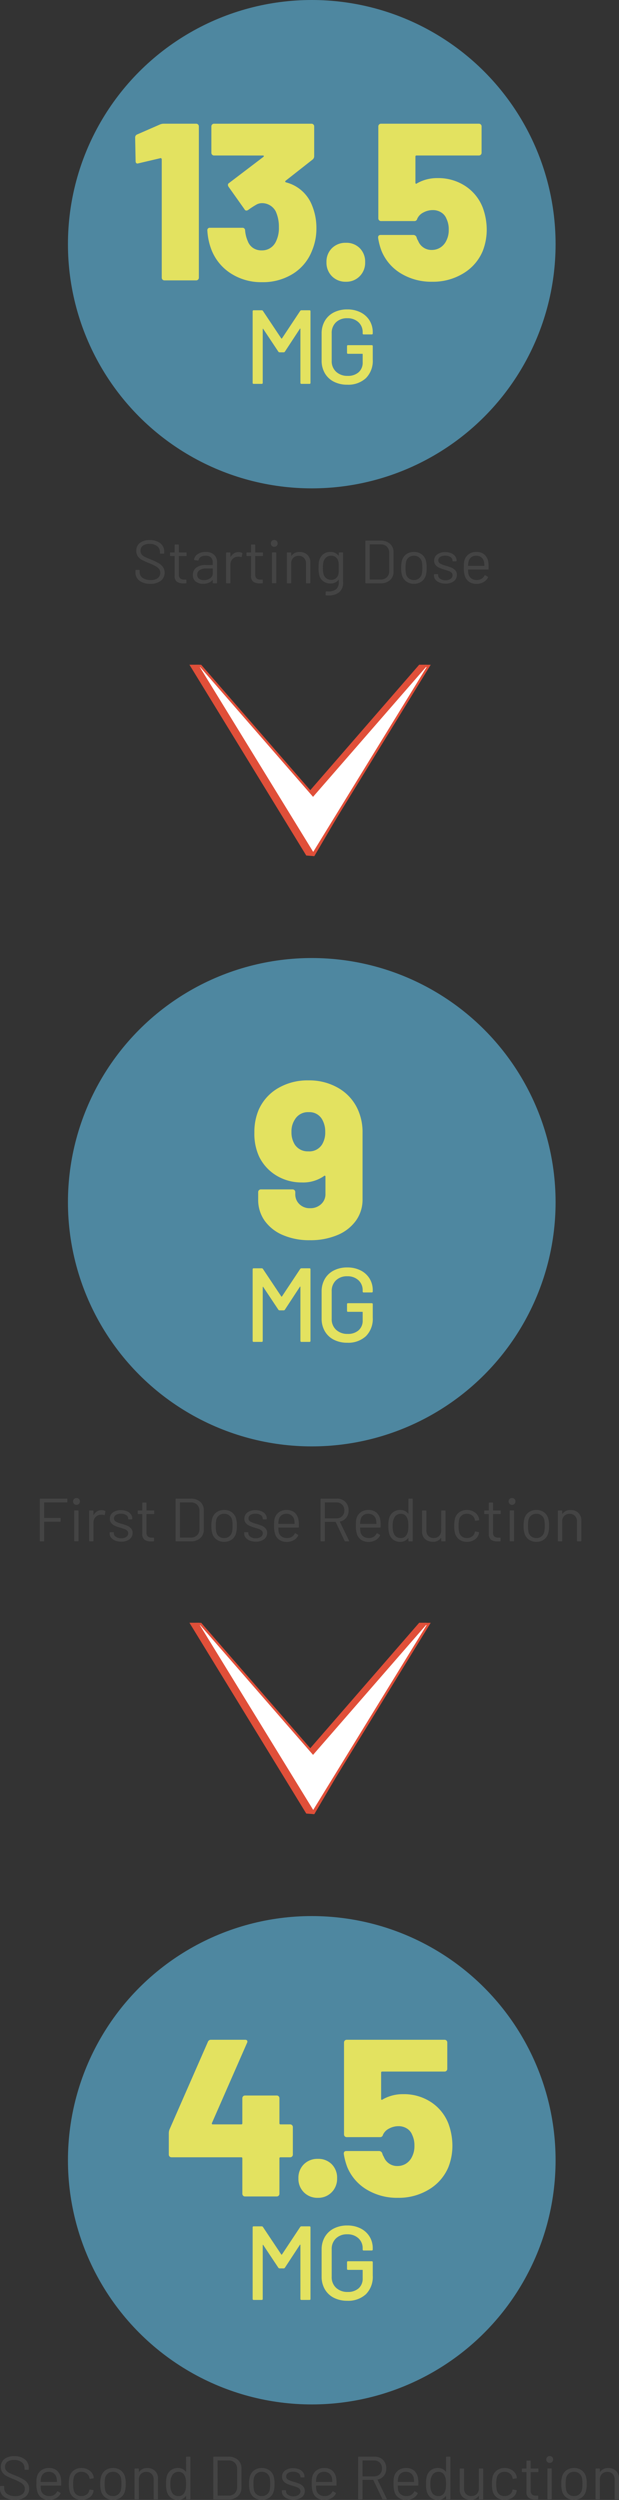
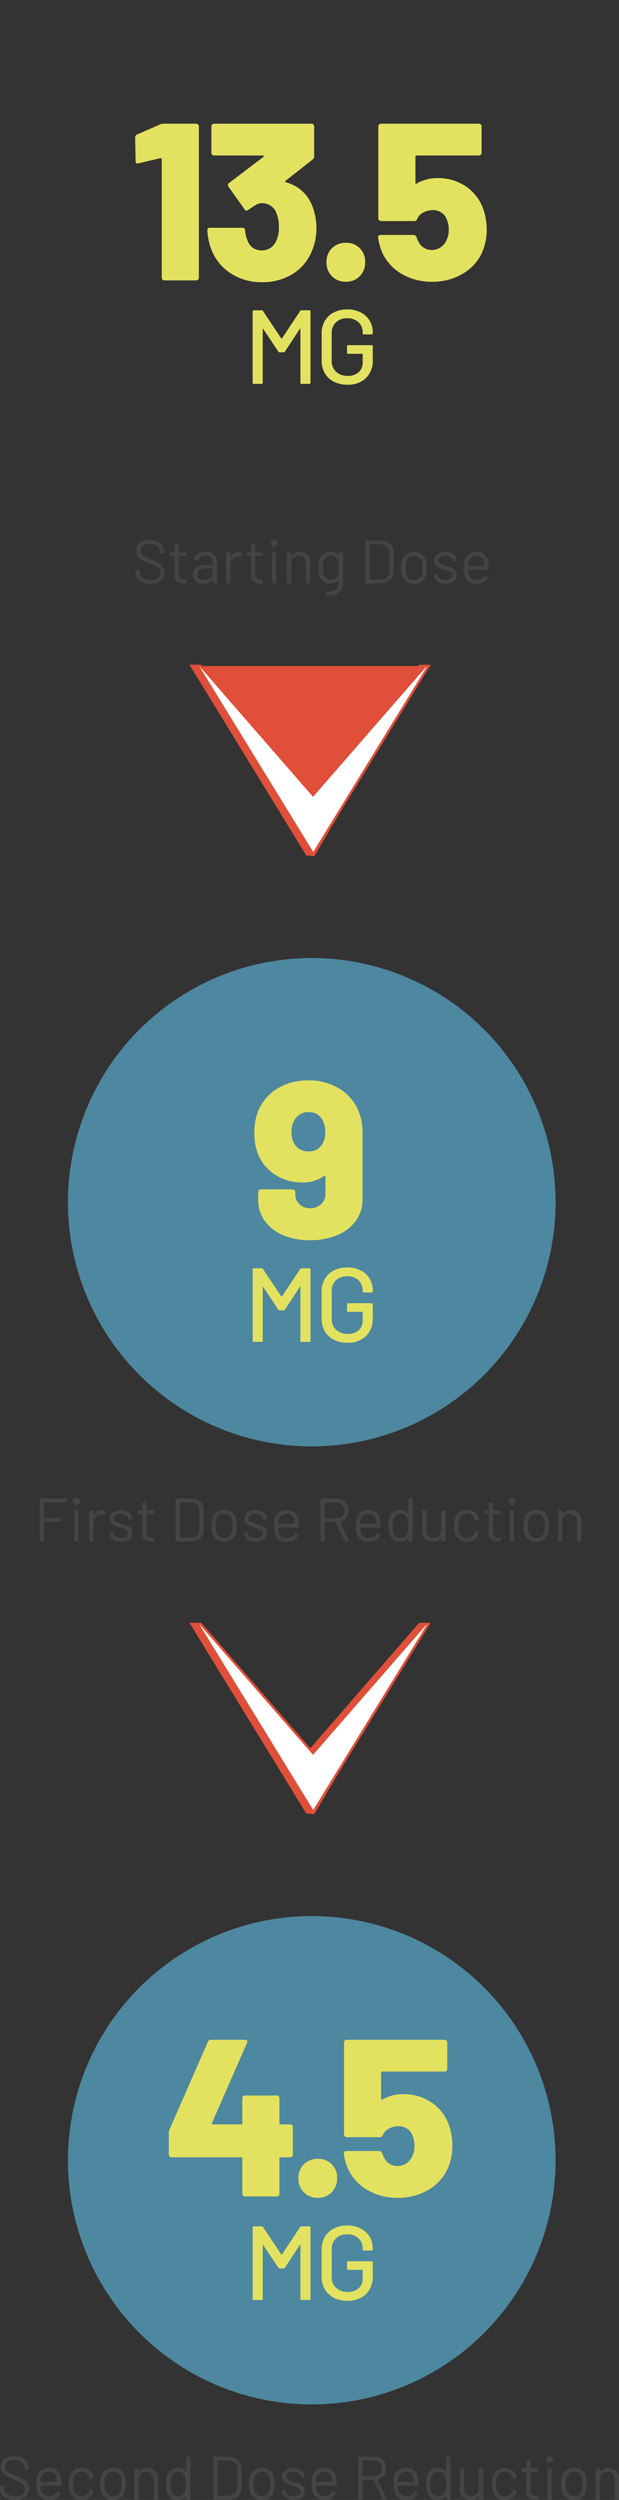
<svg xmlns="http://www.w3.org/2000/svg" width="182.79" height="737.139" viewBox="0 0 182.79 737.139">
  <rect x="0" y="0" width="182.79" height="737.139" fill="#333333" stroke="none" />
  <g transform="translate(127.19 196) rotate(90)">
    <g transform="translate(0.375 1.869)">
-       <path d="M0,.666l38.137,33.2L0,66.282v1.9l55.534-34.1.144-1.87L0-.53Z" transform="translate(0 0.53)" fill="#e04f39" />
+       <path d="M0,.666L0,66.282v1.9l55.534-34.1.144-1.87L0-.53Z" transform="translate(0 0.53)" fill="#e04f39" />
    </g>
    <g transform="translate(0 1.217)">
      <path d="M0,.873v.613l.312.27L37.791,34.34.321,66.151,0,66.423v2.912L1.358,68.5,28.614,51.788,55.869,35.077l.392-.24.035-.465.106-1.348.044-.571-.49-.285L1.345.089,0-.7ZM.895,66.847l38.281-32.5L.895,1.066V.873L55.51,32.953l-.1,1.346L28.151,51.013.895,67.724Z" transform="translate(0 0.7)" fill="#e04f39" />
    </g>
    <g transform="translate(0.297 0.5)">
      <path d="M0,.535,38.206,33.823,0,67.111v.86l55.647-34.2L0-.425Z" transform="translate(0 0.425)" fill="#fff" />
    </g>
    <g transform="translate(0.015)">
      <path d="M0,0V1.718l.233.2L37.918,34.749.233,67.574l-.233.2V69.4l1.019-.626L28.272,52.027,55.525,35.284l.948-.585-.948-.583L28.272,17.371,1.019.626ZM.671,68.092,38.948,34.749.671,1.4v-.2L27.924,17.954,55.178,34.7,27.924,51.444.671,68.189Z" fill="#e04f39" />
    </g>
  </g>
  <g transform="translate(-92.936 -2887.809)">
    <ellipse cx="72" cy="72" rx="72" ry="72" transform="translate(113 3170.297)" fill="#4e87a0" />
    <g transform="translate(0.941 -5)">
      <g transform="translate(166.057 3191.973)">
        <path d="M31.746-37.686A16.152,16.152,0,0,1,33-31.218V-11.55a10.6,10.6,0,0,1-1.947,6.3A12.656,12.656,0,0,1,25.575-.99,20.484,20.484,0,0,1,17.424.528,19.65,19.65,0,0,1,9.471-.99,12.581,12.581,0,0,1,4.092-5.214a10.582,10.582,0,0,1-1.914-6.27v-2.178a.764.764,0,0,1,.231-.561.764.764,0,0,1,.561-.231h9.372a.764.764,0,0,1,.561.231.764.764,0,0,1,.231.561v.594a3.973,3.973,0,0,0,1.221,2.97A4.308,4.308,0,0,0,17.49-8.91,4.629,4.629,0,0,0,20.757-10.1a3.948,3.948,0,0,0,1.287-3.036v-5.082a.266.266,0,0,0-.132-.264.216.216,0,0,0-.264.066,10.769,10.769,0,0,1-6.6,1.914,14.314,14.314,0,0,1-7.392-1.98,13.316,13.316,0,0,1-5.214-5.676,16.031,16.031,0,0,1-1.386-7.062A16.679,16.679,0,0,1,2.31-37.884a13.882,13.882,0,0,1,5.643-6.369A17.151,17.151,0,0,1,17.028-46.6,17.011,17.011,0,0,1,26.07-44.22,13.9,13.9,0,0,1,31.746-37.686ZM21.054-27.72a6.771,6.771,0,0,0,.924-3.7,7.123,7.123,0,0,0-.858-3.564,4.271,4.271,0,0,0-4.026-2.244A4.448,4.448,0,0,0,13-35.046a6.3,6.3,0,0,0-.99,3.63A6.746,6.746,0,0,0,13-27.654a4.543,4.543,0,0,0,3.96,1.98A4.429,4.429,0,0,0,21.054-27.72Z" transform="translate(0 66)" fill="#e3e260" />
      </g>
      <path d="M16.585-21.514a.469.469,0,0,1,.372-.186h2.356a.274.274,0,0,1,.31.31V-.31a.274.274,0,0,1-.31.31H16.957a.274.274,0,0,1-.31-.31V-16.182a.125.125,0,0,0-.062-.124q-.062-.031-.093.062L12.059-9.486a.417.417,0,0,1-.372.186H10.509a.469.469,0,0,1-.372-.186l-4.464-6.7q-.031-.093-.093-.062a.125.125,0,0,0-.062.124V-.31a.274.274,0,0,1-.31.31H2.852a.274.274,0,0,1-.31-.31V-21.39a.274.274,0,0,1,.31-.31H5.208a.417.417,0,0,1,.372.186l5.425,8.122a.126.126,0,0,0,.093.031.126.126,0,0,0,.093-.031ZM30.473.248a8.532,8.532,0,0,1-3.952-.884,6.384,6.384,0,0,1-2.666-2.511,7.3,7.3,0,0,1-.945-3.736v-7.936a7.277,7.277,0,0,1,.945-3.751,6.414,6.414,0,0,1,2.666-2.5,8.532,8.532,0,0,1,3.952-.883,8.562,8.562,0,0,1,3.937.868,6.5,6.5,0,0,1,2.651,2.4,6.456,6.456,0,0,1,.945,3.456v.341a.274.274,0,0,1-.31.31H35.34a.274.274,0,0,1-.31-.31v-.279a3.929,3.929,0,0,0-1.256-3.023,4.666,4.666,0,0,0-3.3-1.162,4.6,4.6,0,0,0-3.333,1.209,4.269,4.269,0,0,0-1.255,3.224v8.122a4.189,4.189,0,0,0,1.3,3.224A4.811,4.811,0,0,0,30.6-2.356a4.676,4.676,0,0,0,3.24-1.069,3.734,3.734,0,0,0,1.193-2.93V-8.742a.11.11,0,0,0-.124-.124H30.721a.274.274,0,0,1-.31-.31V-11.1a.274.274,0,0,1,.31-.31H37.7a.274.274,0,0,1,.31.31v3.937a7.194,7.194,0,0,1-2.03,5.487A7.677,7.677,0,0,1,30.473.248Z" transform="translate(164.059 3288.484)" fill="#e3e260" />
    </g>
  </g>
  <path d="M5.328.144A5.1,5.1,0,0,1,2.115-.774,2.946,2.946,0,0,1,.936-3.222V-3.78a.159.159,0,0,1,.18-.18H2a.159.159,0,0,1,.18.18v.486a2,2,0,0,0,.864,1.683,3.954,3.954,0,0,0,2.394.639,3.275,3.275,0,0,0,2.106-.585,1.9,1.9,0,0,0,.72-1.557,1.765,1.765,0,0,0-.333-1.08A3.274,3.274,0,0,0,6.9-5.04,18.011,18.011,0,0,0,4.95-5.958a20.867,20.867,0,0,1-2.1-.945A3.526,3.526,0,0,1,1.647-7.947a2.692,2.692,0,0,1-.459-1.611,2.83,2.83,0,0,1,1.053-2.349,4.523,4.523,0,0,1,2.889-.837,4.855,4.855,0,0,1,3.15.936A3.04,3.04,0,0,1,9.432-9.324v.4a.159.159,0,0,1-.18.18h-.9a.159.159,0,0,1-.18-.18v-.324a2.106,2.106,0,0,0-.819-1.71,3.514,3.514,0,0,0-2.277-.666,3.183,3.183,0,0,0-1.962.522A1.786,1.786,0,0,0,2.43-9.594a1.679,1.679,0,0,0,.333,1.071,2.8,2.8,0,0,0,.954.738q.621.315,1.917.819A17.451,17.451,0,0,1,7.749-5.958a4.216,4.216,0,0,1,1.3,1.143,2.709,2.709,0,0,1,.5,1.647A2.939,2.939,0,0,1,8.424-.756,4.8,4.8,0,0,1,5.328.144Zm10.71-8.37a.159.159,0,0,1-.18.18H13.824a.064.064,0,0,0-.072.072v5.31a1.586,1.586,0,0,0,.387,1.215,1.77,1.77,0,0,0,1.215.351h.45a.159.159,0,0,1,.18.18V-.18A.159.159,0,0,1,15.8,0q-.216.018-.666.018a3.309,3.309,0,0,1-1.962-.486,2.1,2.1,0,0,1-.666-1.8V-7.974a.064.064,0,0,0-.072-.072h-1.1a.159.159,0,0,1-.18-.18v-.7a.159.159,0,0,1,.18-.18h1.1a.064.064,0,0,0,.072-.072v-2.088a.159.159,0,0,1,.18-.18h.882a.159.159,0,0,1,.18.18V-9.18a.064.064,0,0,0,.072.072h2.034a.159.159,0,0,1,.18.18Zm5.616-1.026a3.517,3.517,0,0,1,2.5.828,2.87,2.87,0,0,1,.882,2.2V-.18a.159.159,0,0,1-.18.18H23.94a.159.159,0,0,1-.18-.18V-.918a.061.061,0,0,0-.027-.054q-.027-.018-.063.018a2.811,2.811,0,0,1-1.17.819,4.4,4.4,0,0,1-1.6.279A3.469,3.469,0,0,1,18.756-.5a2.315,2.315,0,0,1-.864-1.98,2.583,2.583,0,0,1,.981-2.133A4.264,4.264,0,0,1,21.6-5.4h2.088a.064.064,0,0,0,.072-.072v-.684a2,2,0,0,0-.513-1.449,2.126,2.126,0,0,0-1.593-.531,2.643,2.643,0,0,0-1.4.333,1.394,1.394,0,0,0-.666.927.191.191,0,0,1-.216.162L18.4-6.84q-.2-.036-.162-.144a2.321,2.321,0,0,1,1.08-1.638A4.1,4.1,0,0,1,21.654-9.252Zm-.5,8.3a3.165,3.165,0,0,0,1.836-.531,1.652,1.652,0,0,0,.774-1.431v-1.4a.064.064,0,0,0-.072-.072H21.8a3.356,3.356,0,0,0-1.908.486,1.541,1.541,0,0,0-.72,1.35,1.393,1.393,0,0,0,.549,1.2A2.351,2.351,0,0,0,21.15-.954ZM31.374-9.2a2.124,2.124,0,0,1,1.026.234.19.19,0,0,1,.108.234l-.2.882a.153.153,0,0,1-.234.108,1.831,1.831,0,0,0-.7-.126l-.234.018a2.144,2.144,0,0,0-1.548.693A2.347,2.347,0,0,0,28.98-5.49V-.18A.159.159,0,0,1,28.8,0h-.918a.159.159,0,0,1-.18-.18V-8.928a.159.159,0,0,1,.18-.18H28.8a.159.159,0,0,1,.18.18v1.1q0,.054.027.063t.045-.027a2.866,2.866,0,0,1,.963-1.035A2.493,2.493,0,0,1,31.374-9.2Zm7.218.972a.159.159,0,0,1-.18.18H36.378a.064.064,0,0,0-.072.072v5.31a1.586,1.586,0,0,0,.387,1.215,1.77,1.77,0,0,0,1.215.351h.45a.159.159,0,0,1,.18.18V-.18a.159.159,0,0,1-.18.18q-.216.018-.666.018A3.309,3.309,0,0,1,35.73-.468a2.1,2.1,0,0,1-.666-1.8V-7.974a.064.064,0,0,0-.072-.072h-1.1a.159.159,0,0,1-.18-.18v-.7a.159.159,0,0,1,.18-.18h1.1a.064.064,0,0,0,.072-.072v-2.088a.159.159,0,0,1,.18-.18h.882a.159.159,0,0,1,.18.18V-9.18a.064.064,0,0,0,.072.072h2.034a.159.159,0,0,1,.18.18Zm3.33-2.538a.977.977,0,0,1-.72-.288.977.977,0,0,1-.288-.72A.969.969,0,0,1,41.2-12.5a.994.994,0,0,1,.72-.279.994.994,0,0,1,.72.279.969.969,0,0,1,.288.729.977.977,0,0,1-.288.72A.977.977,0,0,1,41.922-10.764Zm-.5,10.746a.159.159,0,0,1-.18-.18V-8.946a.159.159,0,0,1,.18-.18h.918a.159.159,0,0,1,.18.18V-.2a.159.159,0,0,1-.18.18Zm8.01-9.216a3.12,3.12,0,0,1,2.295.846,3.047,3.047,0,0,1,.855,2.268V-.18A.159.159,0,0,1,52.4,0H51.48a.159.159,0,0,1-.18-.18V-5.868a2.247,2.247,0,0,0-.6-1.62,2.059,2.059,0,0,0-1.557-.63,2.166,2.166,0,0,0-1.6.612,2.166,2.166,0,0,0-.612,1.6V-.18a.159.159,0,0,1-.18.18h-.918a.159.159,0,0,1-.18-.18V-8.928a.159.159,0,0,1,.18-.18h.918a.159.159,0,0,1,.18.18v.774a.061.061,0,0,0,.027.054q.027.018.045-.018A2.778,2.778,0,0,1,49.428-9.234Zm11.538.306a.159.159,0,0,1,.18-.18h.918a.159.159,0,0,1,.18.18V-.306a3.568,3.568,0,0,1-1.161,2.952,4.955,4.955,0,0,1-3.195.936q-.414,0-.63-.018a.178.178,0,0,1-.18-.2l.036-.828a.166.166,0,0,1,.054-.135.135.135,0,0,1,.126-.027l.486.018a3.666,3.666,0,0,0,2.43-.657,2.614,2.614,0,0,0,.756-2.079v-.666a.042.042,0,0,0-.027-.045q-.027-.009-.063.027A2.8,2.8,0,0,1,58.518.054a3.561,3.561,0,0,1-2.079-.63,3.033,3.033,0,0,1-1.215-1.782,8.355,8.355,0,0,1-.216-2.2q0-.792.045-1.332a4.169,4.169,0,0,1,.189-.972A3.36,3.36,0,0,1,56.412-8.6a3.217,3.217,0,0,1,2.034-.657,2.894,2.894,0,0,1,2.43,1.062q.036.036.063.018a.061.061,0,0,0,.027-.054Zm-.09,6.174a4.517,4.517,0,0,0,.072-.666q.018-.4.018-1.152,0-.918-.018-1.233a2.914,2.914,0,0,0-.09-.585,2.146,2.146,0,0,0-.711-1.251,2.1,2.1,0,0,0-1.431-.5,2.165,2.165,0,0,0-1.431.486,2.558,2.558,0,0,0-.819,1.26,6.548,6.548,0,0,0-.18,1.8,6.18,6.18,0,0,0,.18,1.818,2.253,2.253,0,0,0,.783,1.251,2.237,2.237,0,0,0,1.467.5,2.148,2.148,0,0,0,1.449-.486A2.106,2.106,0,0,0,60.876-2.754ZM69.012,0a.159.159,0,0,1-.18-.18V-12.42a.159.159,0,0,1,.18-.18H73.26a4.112,4.112,0,0,1,2.835.936,3.224,3.224,0,0,1,1.053,2.538v5.652A3.224,3.224,0,0,1,76.095-.936,4.112,4.112,0,0,1,73.26,0Zm1.1-1.188a.064.064,0,0,0,.072.072h3.132A2.536,2.536,0,0,0,75.177-1.8a2.463,2.463,0,0,0,.693-1.836v-5.31a2.505,2.505,0,0,0-.684-1.854,2.53,2.53,0,0,0-1.872-.684H70.182a.064.064,0,0,0-.072.072ZM83.178.144a3.749,3.749,0,0,1-2.232-.666,3.412,3.412,0,0,1-1.3-1.836A7.849,7.849,0,0,1,79.4-4.572a7.654,7.654,0,0,1,.252-2.2,3.321,3.321,0,0,1,1.278-1.818A3.81,3.81,0,0,1,83.2-9.252a3.679,3.679,0,0,1,2.205.666,3.336,3.336,0,0,1,1.269,1.8,7.511,7.511,0,0,1,.252,2.214,7.4,7.4,0,0,1-.252,2.214A3.339,3.339,0,0,1,85.4-.522,3.708,3.708,0,0,1,83.178.144Zm0-1.116a2.329,2.329,0,0,0,1.476-.477,2.345,2.345,0,0,0,.828-1.287,7.894,7.894,0,0,0,.162-1.818A8.69,8.69,0,0,0,85.5-6.372a2.326,2.326,0,0,0-.837-1.287,2.394,2.394,0,0,0-1.5-.477,2.356,2.356,0,0,0-1.494.477,2.345,2.345,0,0,0-.828,1.287,8.69,8.69,0,0,0-.144,1.818,8.69,8.69,0,0,0,.144,1.818,2.239,2.239,0,0,0,.819,1.287A2.423,2.423,0,0,0,83.178-.972ZM92.5.09a4.651,4.651,0,0,1-1.791-.324A2.9,2.9,0,0,1,89.5-1.1,1.907,1.907,0,0,1,89.082-2.3V-2.52a.159.159,0,0,1,.18-.18h.864a.159.159,0,0,1,.18.18v.144a1.262,1.262,0,0,0,.621,1.035A2.623,2.623,0,0,0,92.484-.9,2.494,2.494,0,0,0,94-1.323a1.28,1.28,0,0,0,.576-1.071.983.983,0,0,0-.3-.738,2.135,2.135,0,0,0-.7-.45q-.4-.162-1.251-.414a12.889,12.889,0,0,1-1.656-.576,3.044,3.044,0,0,1-1.089-.8,1.931,1.931,0,0,1-.441-1.305,2.188,2.188,0,0,1,.9-1.836A3.826,3.826,0,0,1,92.412-9.2a4.466,4.466,0,0,1,1.755.324,2.738,2.738,0,0,1,1.179.891,2.1,2.1,0,0,1,.414,1.269v.054a.159.159,0,0,1-.18.18h-.846a.159.159,0,0,1-.18-.18v-.054a1.224,1.224,0,0,0-.585-1.026,2.678,2.678,0,0,0-1.575-.414,2.637,2.637,0,0,0-1.476.369,1.157,1.157,0,0,0-.558,1.017,1.031,1.031,0,0,0,.54.936,7.362,7.362,0,0,0,1.674.648,16.889,16.889,0,0,1,1.692.576,3.112,3.112,0,0,1,1.116.783,1.912,1.912,0,0,1,.468,1.341,2.238,2.238,0,0,1-.918,1.872A3.9,3.9,0,0,1,92.5.09Zm12.654-6.174a9.155,9.155,0,0,1,.072,1.26v.576a.159.159,0,0,1-.18.18H99.234A.064.064,0,0,0,99.162-4a8.035,8.035,0,0,0,.108,1.278,2.153,2.153,0,0,0,.846,1.278,2.759,2.759,0,0,0,1.656.468,2.559,2.559,0,0,0,1.332-.342,2.353,2.353,0,0,0,.9-.972q.108-.162.252-.072l.7.414a.179.179,0,0,1,.072.252,3.239,3.239,0,0,1-1.35,1.359,4.225,4.225,0,0,1-2.07.5A3.79,3.79,0,0,1,99.468-.45a3.282,3.282,0,0,1-1.242-1.656A7.392,7.392,0,0,1,97.9-4.59q0-.756.027-1.233a3.927,3.927,0,0,1,.135-.855A3.334,3.334,0,0,1,99.3-8.55a3.6,3.6,0,0,1,2.241-.7,3.544,3.544,0,0,1,2.52.828A3.836,3.836,0,0,1,105.156-6.084Zm-3.618-2.052a2.3,2.3,0,0,0-1.467.459,2.126,2.126,0,0,0-.765,1.233,5.829,5.829,0,0,0-.144,1.224.064.064,0,0,0,.072.072H103.9a.064.064,0,0,0,.072-.072,8.092,8.092,0,0,0-.108-1.152,2.274,2.274,0,0,0-.8-1.287A2.376,2.376,0,0,0,101.538-8.136Z" transform="translate(39.064 172)" fill="#444" />
  <path d="M9.828-11.664a.159.159,0,0,1-.18.18H3.042a.064.064,0,0,0-.072.072v4.446a.064.064,0,0,0,.072.072H7.668a.159.159,0,0,1,.18.18v.756a.159.159,0,0,1-.18.18H3.042a.064.064,0,0,0-.072.072V-.18A.159.159,0,0,1,2.79,0H1.872a.159.159,0,0,1-.18-.18V-12.42a.159.159,0,0,1,.18-.18H9.648a.159.159,0,0,1,.18.18Zm2.7.9a.977.977,0,0,1-.72-.288.977.977,0,0,1-.288-.72.969.969,0,0,1,.288-.729.994.994,0,0,1,.72-.279.994.994,0,0,1,.72.279.969.969,0,0,1,.288.729.977.977,0,0,1-.288.72A.977.977,0,0,1,12.528-10.764Zm-.5,10.746a.159.159,0,0,1-.18-.18V-8.946a.159.159,0,0,1,.18-.18h.918a.159.159,0,0,1,.18.18V-.2a.159.159,0,0,1-.18.18Zm7.9-9.18a2.124,2.124,0,0,1,1.026.234.19.19,0,0,1,.108.234l-.2.882a.153.153,0,0,1-.234.108,1.831,1.831,0,0,0-.7-.126l-.234.018a2.144,2.144,0,0,0-1.548.693,2.347,2.347,0,0,0-.612,1.665V-.18a.159.159,0,0,1-.18.18h-.918a.159.159,0,0,1-.18-.18V-8.928a.159.159,0,0,1,.18-.18h.918a.159.159,0,0,1,.18.18v1.1q0,.054.027.063t.045-.027a2.866,2.866,0,0,1,.963-1.035A2.493,2.493,0,0,1,19.926-9.2ZM25.74.09a4.651,4.651,0,0,1-1.791-.324A2.9,2.9,0,0,1,22.743-1.1,1.907,1.907,0,0,1,22.32-2.3V-2.52a.159.159,0,0,1,.18-.18h.864a.159.159,0,0,1,.18.18v.144a1.262,1.262,0,0,0,.621,1.035A2.623,2.623,0,0,0,25.722-.9a2.494,2.494,0,0,0,1.512-.423,1.28,1.28,0,0,0,.576-1.071.983.983,0,0,0-.3-.738,2.135,2.135,0,0,0-.7-.45Q26.406-3.744,25.56-4A12.889,12.889,0,0,1,23.9-4.572a3.044,3.044,0,0,1-1.089-.8,1.931,1.931,0,0,1-.441-1.305,2.188,2.188,0,0,1,.9-1.836A3.826,3.826,0,0,1,25.65-9.2a4.466,4.466,0,0,1,1.755.324,2.738,2.738,0,0,1,1.179.891A2.1,2.1,0,0,1,29-6.714v.054a.159.159,0,0,1-.18.18h-.846a.159.159,0,0,1-.18-.18v-.054a1.224,1.224,0,0,0-.585-1.026,2.678,2.678,0,0,0-1.575-.414,2.637,2.637,0,0,0-1.476.369A1.157,1.157,0,0,0,23.6-6.768a1.031,1.031,0,0,0,.54.936,7.363,7.363,0,0,0,1.674.648,16.889,16.889,0,0,1,1.692.576,3.112,3.112,0,0,1,1.116.783,1.912,1.912,0,0,1,.468,1.341A2.238,2.238,0,0,1,28.17-.612,3.9,3.9,0,0,1,25.74.09Zm9.738-8.316a.159.159,0,0,1-.18.18H33.264a.064.064,0,0,0-.072.072v5.31a1.586,1.586,0,0,0,.387,1.215,1.77,1.77,0,0,0,1.215.351h.45a.159.159,0,0,1,.18.18V-.18a.159.159,0,0,1-.18.18q-.216.018-.666.018a3.309,3.309,0,0,1-1.962-.486,2.1,2.1,0,0,1-.666-1.8V-7.974a.064.064,0,0,0-.072-.072h-1.1a.159.159,0,0,1-.18-.18v-.7a.159.159,0,0,1,.18-.18h1.1a.064.064,0,0,0,.072-.072v-2.088a.159.159,0,0,1,.18-.18h.882a.159.159,0,0,1,.18.18V-9.18a.064.064,0,0,0,.072.072H35.3a.159.159,0,0,1,.18.18ZM41.976,0a.159.159,0,0,1-.18-.18V-12.42a.159.159,0,0,1,.18-.18h4.248a4.112,4.112,0,0,1,2.835.936,3.224,3.224,0,0,1,1.053,2.538v5.652A3.224,3.224,0,0,1,49.059-.936,4.112,4.112,0,0,1,46.224,0Zm1.1-1.188a.064.064,0,0,0,.072.072h3.132A2.536,2.536,0,0,0,48.141-1.8a2.463,2.463,0,0,0,.693-1.836v-5.31A2.505,2.505,0,0,0,48.15-10.8a2.53,2.53,0,0,0-1.872-.684H43.146a.064.064,0,0,0-.072.072ZM56.142.144A3.749,3.749,0,0,1,53.91-.522a3.412,3.412,0,0,1-1.3-1.836,7.849,7.849,0,0,1-.252-2.214,7.654,7.654,0,0,1,.252-2.2,3.321,3.321,0,0,1,1.278-1.818,3.81,3.81,0,0,1,2.268-.666,3.679,3.679,0,0,1,2.205.666,3.336,3.336,0,0,1,1.269,1.8,7.511,7.511,0,0,1,.252,2.214,7.4,7.4,0,0,1-.252,2.214A3.339,3.339,0,0,1,58.365-.522,3.708,3.708,0,0,1,56.142.144Zm0-1.116a2.329,2.329,0,0,0,1.476-.477,2.345,2.345,0,0,0,.828-1.287,7.893,7.893,0,0,0,.162-1.818,8.69,8.69,0,0,0-.144-1.818,2.326,2.326,0,0,0-.837-1.287,2.394,2.394,0,0,0-1.5-.477,2.356,2.356,0,0,0-1.494.477A2.345,2.345,0,0,0,53.8-6.372a8.69,8.69,0,0,0-.144,1.818A8.69,8.69,0,0,0,53.8-2.736a2.239,2.239,0,0,0,.819,1.287A2.423,2.423,0,0,0,56.142-.972ZM65.466.09a4.651,4.651,0,0,1-1.791-.324A2.9,2.9,0,0,1,62.469-1.1,1.907,1.907,0,0,1,62.046-2.3V-2.52a.159.159,0,0,1,.18-.18h.864a.159.159,0,0,1,.18.18v.144a1.262,1.262,0,0,0,.621,1.035A2.623,2.623,0,0,0,65.448-.9a2.494,2.494,0,0,0,1.512-.423,1.28,1.28,0,0,0,.576-1.071.983.983,0,0,0-.3-.738,2.135,2.135,0,0,0-.7-.45q-.4-.162-1.251-.414a12.889,12.889,0,0,1-1.656-.576,3.044,3.044,0,0,1-1.089-.8A1.931,1.931,0,0,1,62.1-6.678,2.188,2.188,0,0,1,63-8.514,3.826,3.826,0,0,1,65.376-9.2a4.466,4.466,0,0,1,1.755.324,2.738,2.738,0,0,1,1.179.891,2.1,2.1,0,0,1,.414,1.269v.054a.159.159,0,0,1-.18.18H67.7a.159.159,0,0,1-.18-.18v-.054a1.224,1.224,0,0,0-.585-1.026,2.678,2.678,0,0,0-1.575-.414,2.637,2.637,0,0,0-1.476.369,1.157,1.157,0,0,0-.558,1.017,1.031,1.031,0,0,0,.54.936,7.362,7.362,0,0,0,1.674.648,16.889,16.889,0,0,1,1.692.576,3.112,3.112,0,0,1,1.116.783,1.912,1.912,0,0,1,.468,1.341A2.238,2.238,0,0,1,67.9-.612,3.9,3.9,0,0,1,65.466.09ZM78.12-6.084a9.155,9.155,0,0,1,.072,1.26v.576a.159.159,0,0,1-.18.18H72.2A.064.064,0,0,0,72.126-4a8.035,8.035,0,0,0,.108,1.278A2.153,2.153,0,0,0,73.08-1.44a2.759,2.759,0,0,0,1.656.468,2.559,2.559,0,0,0,1.332-.342,2.353,2.353,0,0,0,.9-.972q.108-.162.252-.072l.7.414a.179.179,0,0,1,.072.252,3.239,3.239,0,0,1-1.35,1.359,4.225,4.225,0,0,1-2.07.5A3.79,3.79,0,0,1,72.432-.45,3.282,3.282,0,0,1,71.19-2.106a7.392,7.392,0,0,1-.324-2.484q0-.756.027-1.233a3.927,3.927,0,0,1,.135-.855A3.334,3.334,0,0,1,72.261-8.55a3.6,3.6,0,0,1,2.241-.7,3.544,3.544,0,0,1,2.52.828A3.836,3.836,0,0,1,78.12-6.084ZM74.5-8.136a2.3,2.3,0,0,0-1.467.459,2.126,2.126,0,0,0-.765,1.233,5.829,5.829,0,0,0-.144,1.224.064.064,0,0,0,.072.072H76.86a.064.064,0,0,0,.072-.072,8.092,8.092,0,0,0-.108-1.152,2.274,2.274,0,0,0-.8-1.287A2.376,2.376,0,0,0,74.5-8.136ZM91.926,0a.211.211,0,0,1-.216-.126l-2.646-5.58a.071.071,0,0,0-.072-.054h-3.06a.064.064,0,0,0-.072.072V-.18a.159.159,0,0,1-.18.18h-.918a.159.159,0,0,1-.18-.18V-12.42a.159.159,0,0,1,.18-.18h4.662a3.366,3.366,0,0,1,2.5.963,3.414,3.414,0,0,1,.954,2.511A3.39,3.39,0,0,1,92.2-6.984,3.083,3.083,0,0,1,90.342-5.85q-.072.036-.036.09l2.7,5.544a.2.2,0,0,1,.018.09q0,.126-.144.126ZM85.932-11.484a.064.064,0,0,0-.072.072v4.554a.064.064,0,0,0,.072.072H89.28a2.288,2.288,0,0,0,1.692-.648,2.288,2.288,0,0,0,.648-1.692,2.319,2.319,0,0,0-.648-1.7,2.271,2.271,0,0,0-1.692-.657Zm16.344,5.4a9.155,9.155,0,0,1,.072,1.26v.576a.159.159,0,0,1-.18.18H96.354A.064.064,0,0,0,96.282-4a8.035,8.035,0,0,0,.108,1.278,2.153,2.153,0,0,0,.846,1.278,2.759,2.759,0,0,0,1.656.468,2.559,2.559,0,0,0,1.332-.342,2.353,2.353,0,0,0,.9-.972q.108-.162.252-.072l.7.414a.179.179,0,0,1,.072.252A3.239,3.239,0,0,1,100.8-.333a4.225,4.225,0,0,1-2.07.5A3.79,3.79,0,0,1,96.588-.45a3.282,3.282,0,0,1-1.242-1.656,7.392,7.392,0,0,1-.324-2.484q0-.756.027-1.233a3.927,3.927,0,0,1,.135-.855A3.334,3.334,0,0,1,96.417-8.55a3.6,3.6,0,0,1,2.241-.7,3.544,3.544,0,0,1,2.52.828A3.836,3.836,0,0,1,102.276-6.084ZM98.658-8.136a2.3,2.3,0,0,0-1.467.459,2.126,2.126,0,0,0-.765,1.233,5.829,5.829,0,0,0-.144,1.224.064.064,0,0,0,.072.072h4.662a.064.064,0,0,0,.072-.072,8.092,8.092,0,0,0-.108-1.152,2.274,2.274,0,0,0-.8-1.287A2.376,2.376,0,0,0,98.658-8.136Zm11.88-4.284a.159.159,0,0,1,.18-.18h.918a.159.159,0,0,1,.18.18V-.18a.159.159,0,0,1-.18.18h-.918a.159.159,0,0,1-.18-.18V-.936a.042.042,0,0,0-.027-.045q-.027-.009-.063.027a2.728,2.728,0,0,1-.981.81,2.914,2.914,0,0,1-1.305.288A3.4,3.4,0,0,1,106.047-.5a3.3,3.3,0,0,1-1.179-1.764,8.063,8.063,0,0,1-.252-2.286,8.541,8.541,0,0,1,.216-2.232A3.327,3.327,0,0,1,106.02-8.6a3.436,3.436,0,0,1,2.142-.657,3.01,3.01,0,0,1,1.3.279,2.626,2.626,0,0,1,.99.8q.036.036.063.027a.042.042,0,0,0,.027-.045Zm-.324,10.062a3.206,3.206,0,0,0,.234-.846,9.753,9.753,0,0,0,.072-1.35,9.96,9.96,0,0,0-.072-1.359,3.041,3.041,0,0,0-.252-.873,2.037,2.037,0,0,0-.711-.981,1.917,1.917,0,0,0-1.179-.369,2.133,2.133,0,0,0-1.242.36,2.043,2.043,0,0,0-.756.954,3.131,3.131,0,0,0-.315.891,7.408,7.408,0,0,0-.1,1.377,9.378,9.378,0,0,0,.072,1.323,3.032,3.032,0,0,0,.252.855,1.965,1.965,0,0,0,.765,1.026,2.244,2.244,0,0,0,1.305.378,1.9,1.9,0,0,0,1.206-.378A2.225,2.225,0,0,0,110.214-2.358Zm10.008-6.57a.159.159,0,0,1,.18-.18h.918a.159.159,0,0,1,.18.18V-.18a.159.159,0,0,1-.18.18H120.4a.159.159,0,0,1-.18-.18V-.954a.058.058,0,0,0-.036-.054.036.036,0,0,0-.054.018A2.685,2.685,0,0,1,117.738.126a3.624,3.624,0,0,1-1.593-.351,2.746,2.746,0,0,1-1.152-1.017,2.926,2.926,0,0,1-.423-1.6V-8.928a.159.159,0,0,1,.18-.18h.918a.159.159,0,0,1,.18.18v5.706a2.26,2.26,0,0,0,.576,1.629,2.063,2.063,0,0,0,1.566.6,2.183,2.183,0,0,0,1.629-.612,2.208,2.208,0,0,0,.6-1.62ZM127.8.144a3.674,3.674,0,0,1-2.223-.675,3.381,3.381,0,0,1-1.269-1.827,8.265,8.265,0,0,1-.234-2.232,8.852,8.852,0,0,1,.234-2.2,3.273,3.273,0,0,1,1.26-1.791,3.714,3.714,0,0,1,2.232-.675,3.9,3.9,0,0,1,2.277.666,3.023,3.023,0,0,1,1.251,1.656,3.039,3.039,0,0,1,.108.54v.036q0,.126-.162.162l-.9.126h-.036q-.126,0-.162-.162l-.054-.27a2.023,2.023,0,0,0-.792-1.161,2.461,2.461,0,0,0-1.53-.477,2.347,2.347,0,0,0-1.5.477,2.181,2.181,0,0,0-.783,1.269,8.183,8.183,0,0,0-.162,1.818,8,8,0,0,0,.162,1.836,2.189,2.189,0,0,0,.783,1.287,2.347,2.347,0,0,0,1.5.477,2.538,2.538,0,0,0,1.521-.459,1.944,1.944,0,0,0,.8-1.179v-.072l.018-.072q.018-.18.216-.144l.882.144q.18.036.162.2l-.072.36A2.851,2.851,0,0,1,130.086-.5,4.024,4.024,0,0,1,127.8.144Zm10.008-8.37a.159.159,0,0,1-.18.18h-2.034a.064.064,0,0,0-.072.072v5.31a1.586,1.586,0,0,0,.387,1.215,1.77,1.77,0,0,0,1.215.351h.45a.159.159,0,0,1,.18.18V-.18a.159.159,0,0,1-.18.18q-.216.018-.666.018a3.309,3.309,0,0,1-1.962-.486,2.1,2.1,0,0,1-.666-1.8V-7.974a.064.064,0,0,0-.072-.072h-1.1a.159.159,0,0,1-.18-.18v-.7a.159.159,0,0,1,.18-.18h1.1a.064.064,0,0,0,.072-.072v-2.088a.159.159,0,0,1,.18-.18h.882a.159.159,0,0,1,.18.18V-9.18a.064.064,0,0,0,.072.072h2.034a.159.159,0,0,1,.18.18Zm3.33-2.538a.977.977,0,0,1-.72-.288.977.977,0,0,1-.288-.72.969.969,0,0,1,.288-.729.994.994,0,0,1,.72-.279.994.994,0,0,1,.72.279.969.969,0,0,1,.288.729.977.977,0,0,1-.288.72A.977.977,0,0,1,141.138-10.764Zm-.5,10.746a.159.159,0,0,1-.18-.18V-8.946a.159.159,0,0,1,.18-.18h.918a.159.159,0,0,1,.18.18V-.2a.159.159,0,0,1-.18.18Zm7.7.162a3.749,3.749,0,0,1-2.232-.666,3.412,3.412,0,0,1-1.3-1.836,7.849,7.849,0,0,1-.252-2.214,7.654,7.654,0,0,1,.252-2.2,3.321,3.321,0,0,1,1.278-1.818,3.81,3.81,0,0,1,2.268-.666,3.679,3.679,0,0,1,2.2.666,3.336,3.336,0,0,1,1.269,1.8,7.511,7.511,0,0,1,.252,2.214,7.4,7.4,0,0,1-.252,2.214,3.339,3.339,0,0,1-1.269,1.836A3.708,3.708,0,0,1,148.338.144Zm0-1.116a2.329,2.329,0,0,0,1.476-.477,2.345,2.345,0,0,0,.828-1.287,7.893,7.893,0,0,0,.162-1.818,8.69,8.69,0,0,0-.144-1.818,2.326,2.326,0,0,0-.837-1.287,2.394,2.394,0,0,0-1.5-.477,2.356,2.356,0,0,0-1.494.477A2.345,2.345,0,0,0,146-6.372a8.69,8.69,0,0,0-.144,1.818A8.69,8.69,0,0,0,146-2.736a2.239,2.239,0,0,0,.819,1.287A2.423,2.423,0,0,0,148.338-.972Zm10.116-8.262a3.12,3.12,0,0,1,2.295.846A3.047,3.047,0,0,1,161.6-6.12V-.18a.159.159,0,0,1-.18.18h-.918a.159.159,0,0,1-.18-.18V-5.868a2.247,2.247,0,0,0-.6-1.62,2.059,2.059,0,0,0-1.557-.63,2.166,2.166,0,0,0-1.6.612,2.166,2.166,0,0,0-.612,1.6V-.18a.159.159,0,0,1-.18.18h-.918a.159.159,0,0,1-.18-.18V-8.928a.159.159,0,0,1,.18-.18h.918a.159.159,0,0,1,.18.18v.774a.061.061,0,0,0,.027.054q.027.018.045-.018A2.778,2.778,0,0,1,158.454-9.234Z" transform="translate(10.064 454.488)" fill="#444" />
  <g transform="translate(127.19 478.488) rotate(90)">
    <g transform="translate(0.375 1.869)">
      <path d="M0,.666l38.137,33.2L0,66.282v1.9l55.534-34.1.144-1.87L0-.53Z" transform="translate(0 0.53)" fill="#e04f39" />
    </g>
    <g transform="translate(0 1.217)">
      <path d="M0,.873v.613l.312.27L37.791,34.34.321,66.151,0,66.423v2.912L1.358,68.5,28.614,51.788,55.869,35.077l.392-.24.035-.465.106-1.348.044-.571-.49-.285L1.345.089,0-.7ZM.895,66.847l38.281-32.5L.895,1.066V.873L55.51,32.953l-.1,1.346L28.151,51.013.895,67.724Z" transform="translate(0 0.7)" fill="#e04f39" />
    </g>
    <g transform="translate(0.297 0.5)">
      <path d="M0,.535,38.206,33.823,0,67.111v.86l55.647-34.2L0-.425Z" transform="translate(0 0.425)" fill="#fff" />
    </g>
    <g transform="translate(0.015)">
      <path d="M0,0V1.718l.233.2L37.918,34.749.233,67.574l-.233.2V69.4l1.019-.626L28.272,52.027,55.525,35.284l.948-.585-.948-.583L28.272,17.371,1.019.626ZM.671,68.092,38.948,34.749.671,1.4v-.2L27.924,17.954,55.178,34.7,27.924,51.444.671,68.189Z" fill="#e04f39" />
    </g>
  </g>
  <path d="M5.328.144A5.1,5.1,0,0,1,2.115-.774,2.946,2.946,0,0,1,.936-3.222V-3.78a.159.159,0,0,1,.18-.18H2a.159.159,0,0,1,.18.18v.486a2,2,0,0,0,.864,1.683,3.954,3.954,0,0,0,2.394.639,3.275,3.275,0,0,0,2.106-.585,1.9,1.9,0,0,0,.72-1.557,1.765,1.765,0,0,0-.333-1.08A3.274,3.274,0,0,0,6.9-5.04,18.011,18.011,0,0,0,4.95-5.958a20.867,20.867,0,0,1-2.1-.945A3.526,3.526,0,0,1,1.647-7.947a2.692,2.692,0,0,1-.459-1.611,2.83,2.83,0,0,1,1.053-2.349,4.523,4.523,0,0,1,2.889-.837,4.855,4.855,0,0,1,3.15.936A3.04,3.04,0,0,1,9.432-9.324v.4a.159.159,0,0,1-.18.18h-.9a.159.159,0,0,1-.18-.18v-.324a2.106,2.106,0,0,0-.819-1.71,3.514,3.514,0,0,0-2.277-.666,3.183,3.183,0,0,0-1.962.522A1.786,1.786,0,0,0,2.43-9.594a1.679,1.679,0,0,0,.333,1.071,2.8,2.8,0,0,0,.954.738q.621.315,1.917.819A17.451,17.451,0,0,1,7.749-5.958a4.216,4.216,0,0,1,1.3,1.143,2.709,2.709,0,0,1,.5,1.647A2.939,2.939,0,0,1,8.424-.756,4.8,4.8,0,0,1,5.328.144ZM18.936-6.084a9.155,9.155,0,0,1,.072,1.26v.576a.159.159,0,0,1-.18.18H13.014A.064.064,0,0,0,12.942-4a8.034,8.034,0,0,0,.108,1.278A2.153,2.153,0,0,0,13.9-1.44a2.759,2.759,0,0,0,1.656.468,2.559,2.559,0,0,0,1.332-.342,2.352,2.352,0,0,0,.9-.972q.108-.162.252-.072l.7.414a.179.179,0,0,1,.072.252A3.239,3.239,0,0,1,17.46-.333a4.225,4.225,0,0,1-2.07.5A3.79,3.79,0,0,1,13.248-.45a3.282,3.282,0,0,1-1.242-1.656,7.392,7.392,0,0,1-.324-2.484q0-.756.027-1.233a3.927,3.927,0,0,1,.135-.855A3.334,3.334,0,0,1,13.077-8.55a3.6,3.6,0,0,1,2.241-.7,3.544,3.544,0,0,1,2.52.828A3.836,3.836,0,0,1,18.936-6.084ZM15.318-8.136a2.3,2.3,0,0,0-1.467.459,2.126,2.126,0,0,0-.765,1.233,5.829,5.829,0,0,0-.144,1.224.064.064,0,0,0,.072.072h4.662a.064.064,0,0,0,.072-.072,8.092,8.092,0,0,0-.108-1.152,2.274,2.274,0,0,0-.8-1.287A2.376,2.376,0,0,0,15.318-8.136ZM24.984.144a3.674,3.674,0,0,1-2.223-.675,3.381,3.381,0,0,1-1.269-1.827,8.265,8.265,0,0,1-.234-2.232,8.852,8.852,0,0,1,.234-2.2,3.273,3.273,0,0,1,1.26-1.791,3.714,3.714,0,0,1,2.232-.675,3.9,3.9,0,0,1,2.277.666A3.023,3.023,0,0,1,28.512-6.93a3.038,3.038,0,0,1,.108.54v.036q0,.126-.162.162l-.9.126h-.036q-.126,0-.162-.162l-.054-.27a2.023,2.023,0,0,0-.792-1.161,2.461,2.461,0,0,0-1.53-.477,2.347,2.347,0,0,0-1.5.477A2.181,2.181,0,0,0,22.7-6.39a8.184,8.184,0,0,0-.162,1.818A8,8,0,0,0,22.7-2.736a2.189,2.189,0,0,0,.783,1.287,2.347,2.347,0,0,0,1.5.477A2.538,2.538,0,0,0,26.5-1.431a1.944,1.944,0,0,0,.8-1.179v-.072l.018-.072q.018-.18.216-.144l.882.144q.18.036.162.2l-.072.36A2.851,2.851,0,0,1,27.27-.5,4.024,4.024,0,0,1,24.984.144Zm9.342,0a3.749,3.749,0,0,1-2.232-.666,3.412,3.412,0,0,1-1.3-1.836,7.849,7.849,0,0,1-.252-2.214,7.654,7.654,0,0,1,.252-2.2,3.321,3.321,0,0,1,1.278-1.818,3.81,3.81,0,0,1,2.268-.666,3.679,3.679,0,0,1,2.205.666,3.336,3.336,0,0,1,1.269,1.8,7.511,7.511,0,0,1,.252,2.214,7.4,7.4,0,0,1-.252,2.214A3.339,3.339,0,0,1,36.549-.522,3.708,3.708,0,0,1,34.326.144Zm0-1.116A2.329,2.329,0,0,0,35.8-1.449a2.345,2.345,0,0,0,.828-1.287,7.893,7.893,0,0,0,.162-1.818,8.69,8.69,0,0,0-.144-1.818,2.326,2.326,0,0,0-.837-1.287,2.394,2.394,0,0,0-1.5-.477,2.356,2.356,0,0,0-1.494.477,2.345,2.345,0,0,0-.828,1.287,8.691,8.691,0,0,0-.144,1.818,8.691,8.691,0,0,0,.144,1.818,2.239,2.239,0,0,0,.819,1.287A2.423,2.423,0,0,0,34.326-.972ZM44.442-9.234a3.12,3.12,0,0,1,2.295.846,3.047,3.047,0,0,1,.855,2.268V-.18a.159.159,0,0,1-.18.18h-.918a.159.159,0,0,1-.18-.18V-5.868a2.247,2.247,0,0,0-.6-1.62,2.059,2.059,0,0,0-1.557-.63,2.166,2.166,0,0,0-1.6.612,2.166,2.166,0,0,0-.612,1.6V-.18a.159.159,0,0,1-.18.18h-.918a.159.159,0,0,1-.18-.18V-8.928a.159.159,0,0,1,.18-.18h.918a.159.159,0,0,1,.18.18v.774a.061.061,0,0,0,.027.054q.027.018.045-.018A2.778,2.778,0,0,1,44.442-9.234ZM55.89-12.42a.159.159,0,0,1,.18-.18h.918a.159.159,0,0,1,.18.18V-.18a.159.159,0,0,1-.18.18H56.07a.159.159,0,0,1-.18-.18V-.936a.042.042,0,0,0-.027-.045q-.027-.009-.063.027a2.728,2.728,0,0,1-.981.81,2.914,2.914,0,0,1-1.305.288A3.4,3.4,0,0,1,51.4-.5,3.3,3.3,0,0,1,50.22-2.268a8.062,8.062,0,0,1-.252-2.286,8.541,8.541,0,0,1,.216-2.232A3.327,3.327,0,0,1,51.372-8.6a3.436,3.436,0,0,1,2.142-.657,3.01,3.01,0,0,1,1.3.279,2.626,2.626,0,0,1,.99.8q.036.036.063.027a.042.042,0,0,0,.027-.045ZM55.566-2.358A3.207,3.207,0,0,0,55.8-3.2a9.752,9.752,0,0,0,.072-1.35A9.959,9.959,0,0,0,55.8-5.913a3.042,3.042,0,0,0-.252-.873,2.037,2.037,0,0,0-.711-.981,1.917,1.917,0,0,0-1.179-.369,2.133,2.133,0,0,0-1.242.36,2.043,2.043,0,0,0-.756.954,3.131,3.131,0,0,0-.315.891,7.408,7.408,0,0,0-.1,1.377,9.378,9.378,0,0,0,.072,1.323,3.032,3.032,0,0,0,.252.855,1.965,1.965,0,0,0,.765,1.026,2.244,2.244,0,0,0,1.305.378,1.9,1.9,0,0,0,1.206-.378A2.225,2.225,0,0,0,55.566-2.358ZM64.1,0a.159.159,0,0,1-.18-.18V-12.42a.159.159,0,0,1,.18-.18h4.248a4.112,4.112,0,0,1,2.835.936,3.224,3.224,0,0,1,1.053,2.538v5.652A3.224,3.224,0,0,1,71.181-.936,4.112,4.112,0,0,1,68.346,0Zm1.1-1.188a.064.064,0,0,0,.072.072H68.4A2.536,2.536,0,0,0,70.263-1.8a2.463,2.463,0,0,0,.693-1.836v-5.31a2.505,2.505,0,0,0-.684-1.854,2.53,2.53,0,0,0-1.872-.684H65.268a.064.064,0,0,0-.072.072ZM78.264.144a3.749,3.749,0,0,1-2.232-.666,3.412,3.412,0,0,1-1.3-1.836,7.849,7.849,0,0,1-.252-2.214,7.654,7.654,0,0,1,.252-2.2,3.321,3.321,0,0,1,1.278-1.818,3.81,3.81,0,0,1,2.268-.666,3.679,3.679,0,0,1,2.205.666,3.336,3.336,0,0,1,1.269,1.8,7.511,7.511,0,0,1,.252,2.214,7.4,7.4,0,0,1-.252,2.214A3.339,3.339,0,0,1,80.487-.522,3.708,3.708,0,0,1,78.264.144Zm0-1.116a2.329,2.329,0,0,0,1.476-.477,2.345,2.345,0,0,0,.828-1.287,7.894,7.894,0,0,0,.162-1.818,8.69,8.69,0,0,0-.144-1.818,2.326,2.326,0,0,0-.837-1.287,2.394,2.394,0,0,0-1.5-.477,2.356,2.356,0,0,0-1.494.477,2.345,2.345,0,0,0-.828,1.287,8.69,8.69,0,0,0-.144,1.818,8.69,8.69,0,0,0,.144,1.818,2.239,2.239,0,0,0,.819,1.287A2.423,2.423,0,0,0,78.264-.972ZM87.588.09A4.651,4.651,0,0,1,85.8-.234,2.9,2.9,0,0,1,84.591-1.1,1.907,1.907,0,0,1,84.168-2.3V-2.52a.159.159,0,0,1,.18-.18h.864a.159.159,0,0,1,.18.18v.144a1.262,1.262,0,0,0,.621,1.035A2.623,2.623,0,0,0,87.57-.9a2.494,2.494,0,0,0,1.512-.423,1.28,1.28,0,0,0,.576-1.071.983.983,0,0,0-.3-.738,2.135,2.135,0,0,0-.7-.45q-.4-.162-1.251-.414a12.889,12.889,0,0,1-1.656-.576,3.044,3.044,0,0,1-1.089-.8,1.931,1.931,0,0,1-.441-1.305,2.188,2.188,0,0,1,.9-1.836A3.826,3.826,0,0,1,87.5-9.2a4.466,4.466,0,0,1,1.755.324,2.738,2.738,0,0,1,1.179.891,2.1,2.1,0,0,1,.414,1.269v.054a.159.159,0,0,1-.18.18H89.82a.159.159,0,0,1-.18-.18v-.054a1.224,1.224,0,0,0-.585-1.026,2.678,2.678,0,0,0-1.575-.414A2.637,2.637,0,0,0,86-7.785a1.157,1.157,0,0,0-.558,1.017,1.031,1.031,0,0,0,.54.936,7.363,7.363,0,0,0,1.674.648,16.889,16.889,0,0,1,1.692.576,3.112,3.112,0,0,1,1.116.783,1.912,1.912,0,0,1,.468,1.341,2.238,2.238,0,0,1-.918,1.872A3.9,3.9,0,0,1,87.588.09Zm12.654-6.174a9.155,9.155,0,0,1,.072,1.26v.576a.159.159,0,0,1-.18.18H94.32A.064.064,0,0,0,94.248-4a8.035,8.035,0,0,0,.108,1.278A2.153,2.153,0,0,0,95.2-1.44a2.759,2.759,0,0,0,1.656.468,2.559,2.559,0,0,0,1.332-.342,2.353,2.353,0,0,0,.9-.972q.108-.162.252-.072l.7.414a.179.179,0,0,1,.072.252,3.239,3.239,0,0,1-1.35,1.359,4.225,4.225,0,0,1-2.07.5A3.79,3.79,0,0,1,94.554-.45a3.282,3.282,0,0,1-1.242-1.656,7.392,7.392,0,0,1-.324-2.484q0-.756.027-1.233a3.927,3.927,0,0,1,.135-.855A3.334,3.334,0,0,1,94.383-8.55a3.6,3.6,0,0,1,2.241-.7,3.544,3.544,0,0,1,2.52.828A3.836,3.836,0,0,1,100.242-6.084ZM96.624-8.136a2.3,2.3,0,0,0-1.467.459,2.126,2.126,0,0,0-.765,1.233,5.829,5.829,0,0,0-.144,1.224.064.064,0,0,0,.072.072h4.662a.064.064,0,0,0,.072-.072,8.092,8.092,0,0,0-.108-1.152,2.274,2.274,0,0,0-.8-1.287A2.376,2.376,0,0,0,96.624-8.136ZM114.048,0a.211.211,0,0,1-.216-.126l-2.646-5.58a.071.071,0,0,0-.072-.054h-3.06a.064.064,0,0,0-.072.072V-.18a.159.159,0,0,1-.18.18h-.918a.159.159,0,0,1-.18-.18V-12.42a.159.159,0,0,1,.18-.18h4.662a3.366,3.366,0,0,1,2.5.963A3.414,3.414,0,0,1,115-9.126a3.39,3.39,0,0,1-.684,2.142,3.083,3.083,0,0,1-1.854,1.134q-.072.036-.036.09l2.7,5.544a.2.2,0,0,1,.018.09Q115.146,0,115,0Zm-5.994-11.484a.064.064,0,0,0-.072.072v4.554a.064.064,0,0,0,.072.072H111.4a2.288,2.288,0,0,0,1.692-.648,2.288,2.288,0,0,0,.648-1.692,2.319,2.319,0,0,0-.648-1.7,2.271,2.271,0,0,0-1.692-.657Zm16.344,5.4a9.155,9.155,0,0,1,.072,1.26v.576a.159.159,0,0,1-.18.18h-5.814A.064.064,0,0,0,118.4-4a8.035,8.035,0,0,0,.108,1.278,2.153,2.153,0,0,0,.846,1.278,2.759,2.759,0,0,0,1.656.468,2.559,2.559,0,0,0,1.332-.342,2.353,2.353,0,0,0,.9-.972q.108-.162.252-.072l.7.414a.179.179,0,0,1,.072.252,3.239,3.239,0,0,1-1.35,1.359,4.225,4.225,0,0,1-2.07.5A3.79,3.79,0,0,1,118.71-.45a3.282,3.282,0,0,1-1.242-1.656,7.392,7.392,0,0,1-.324-2.484q0-.756.027-1.233a3.927,3.927,0,0,1,.135-.855,3.334,3.334,0,0,1,1.233-1.872,3.6,3.6,0,0,1,2.241-.7,3.544,3.544,0,0,1,2.52.828A3.836,3.836,0,0,1,124.4-6.084ZM120.78-8.136a2.3,2.3,0,0,0-1.467.459,2.126,2.126,0,0,0-.765,1.233A5.829,5.829,0,0,0,118.4-5.22a.064.064,0,0,0,.072.072h4.662a.064.064,0,0,0,.072-.072,8.092,8.092,0,0,0-.108-1.152,2.274,2.274,0,0,0-.8-1.287A2.376,2.376,0,0,0,120.78-8.136Zm11.88-4.284a.159.159,0,0,1,.18-.18h.918a.159.159,0,0,1,.18.18V-.18a.159.159,0,0,1-.18.18h-.918a.159.159,0,0,1-.18-.18V-.936a.042.042,0,0,0-.027-.045q-.027-.009-.063.027a2.728,2.728,0,0,1-.981.81,2.914,2.914,0,0,1-1.3.288A3.4,3.4,0,0,1,128.169-.5a3.3,3.3,0,0,1-1.179-1.764,8.063,8.063,0,0,1-.252-2.286,8.541,8.541,0,0,1,.216-2.232A3.327,3.327,0,0,1,128.142-8.6a3.436,3.436,0,0,1,2.142-.657,3.01,3.01,0,0,1,1.3.279,2.626,2.626,0,0,1,.99.8q.036.036.063.027a.042.042,0,0,0,.027-.045Zm-.324,10.062a3.207,3.207,0,0,0,.234-.846,9.751,9.751,0,0,0,.072-1.35,9.958,9.958,0,0,0-.072-1.359,3.042,3.042,0,0,0-.252-.873,2.037,2.037,0,0,0-.711-.981,1.917,1.917,0,0,0-1.179-.369,2.133,2.133,0,0,0-1.242.36,2.043,2.043,0,0,0-.756.954,3.131,3.131,0,0,0-.315.891,7.409,7.409,0,0,0-.1,1.377,9.377,9.377,0,0,0,.072,1.323,3.031,3.031,0,0,0,.252.855A1.965,1.965,0,0,0,129.1-1.35a2.244,2.244,0,0,0,1.3.378,1.9,1.9,0,0,0,1.206-.378A2.225,2.225,0,0,0,132.336-2.358Zm10.008-6.57a.159.159,0,0,1,.18-.18h.918a.159.159,0,0,1,.18.18V-.18a.159.159,0,0,1-.18.18h-.918a.159.159,0,0,1-.18-.18V-.954a.058.058,0,0,0-.036-.054.036.036,0,0,0-.054.018A2.685,2.685,0,0,1,139.86.126a3.624,3.624,0,0,1-1.593-.351,2.746,2.746,0,0,1-1.152-1.017,2.926,2.926,0,0,1-.423-1.6V-8.928a.159.159,0,0,1,.18-.18h.918a.159.159,0,0,1,.18.18v5.706a2.26,2.26,0,0,0,.576,1.629,2.063,2.063,0,0,0,1.566.6,2.183,2.183,0,0,0,1.629-.612,2.208,2.208,0,0,0,.6-1.62ZM149.922.144A3.674,3.674,0,0,1,147.7-.531a3.381,3.381,0,0,1-1.269-1.827A8.265,8.265,0,0,1,146.2-4.59a8.852,8.852,0,0,1,.234-2.2,3.273,3.273,0,0,1,1.26-1.791,3.714,3.714,0,0,1,2.232-.675,3.9,3.9,0,0,1,2.277.666A3.023,3.023,0,0,1,153.45-6.93a3.037,3.037,0,0,1,.108.54v.036q0,.126-.162.162l-.9.126h-.036q-.126,0-.162-.162l-.054-.27a2.023,2.023,0,0,0-.792-1.161,2.461,2.461,0,0,0-1.53-.477,2.347,2.347,0,0,0-1.5.477,2.181,2.181,0,0,0-.783,1.269,8.183,8.183,0,0,0-.162,1.818,8,8,0,0,0,.162,1.836,2.189,2.189,0,0,0,.783,1.287,2.347,2.347,0,0,0,1.5.477,2.538,2.538,0,0,0,1.521-.459,1.944,1.944,0,0,0,.8-1.179v-.072l.018-.072q.018-.18.216-.144l.882.144q.18.036.162.2l-.072.36A2.851,2.851,0,0,1,152.208-.5,4.024,4.024,0,0,1,149.922.144Zm10.008-8.37a.159.159,0,0,1-.18.18h-2.034a.064.064,0,0,0-.072.072v5.31a1.586,1.586,0,0,0,.387,1.215,1.77,1.77,0,0,0,1.215.351h.45a.159.159,0,0,1,.18.18V-.18a.159.159,0,0,1-.18.18q-.216.018-.666.018a3.309,3.309,0,0,1-1.962-.486,2.1,2.1,0,0,1-.666-1.8V-7.974a.064.064,0,0,0-.072-.072h-1.1a.159.159,0,0,1-.18-.18v-.7a.159.159,0,0,1,.18-.18h1.1a.064.064,0,0,0,.072-.072v-2.088a.159.159,0,0,1,.18-.18h.882a.159.159,0,0,1,.18.18V-9.18a.064.064,0,0,0,.072.072h2.034a.159.159,0,0,1,.18.18Zm3.33-2.538a.977.977,0,0,1-.72-.288.977.977,0,0,1-.288-.72.969.969,0,0,1,.288-.729.994.994,0,0,1,.72-.279.994.994,0,0,1,.72.279.969.969,0,0,1,.288.729.977.977,0,0,1-.288.72A.977.977,0,0,1,163.26-10.764Zm-.5,10.746a.159.159,0,0,1-.18-.18V-8.946a.159.159,0,0,1,.18-.18h.918a.159.159,0,0,1,.18.18V-.2a.159.159,0,0,1-.18.18Zm7.7.162a3.749,3.749,0,0,1-2.232-.666,3.412,3.412,0,0,1-1.3-1.836,7.849,7.849,0,0,1-.252-2.214,7.654,7.654,0,0,1,.252-2.2,3.321,3.321,0,0,1,1.278-1.818,3.81,3.81,0,0,1,2.268-.666,3.679,3.679,0,0,1,2.2.666,3.336,3.336,0,0,1,1.269,1.8,7.511,7.511,0,0,1,.252,2.214,7.4,7.4,0,0,1-.252,2.214,3.339,3.339,0,0,1-1.269,1.836A3.708,3.708,0,0,1,170.46.144Zm0-1.116a2.329,2.329,0,0,0,1.476-.477,2.345,2.345,0,0,0,.828-1.287,7.893,7.893,0,0,0,.162-1.818,8.69,8.69,0,0,0-.144-1.818,2.326,2.326,0,0,0-.837-1.287,2.394,2.394,0,0,0-1.5-.477,2.356,2.356,0,0,0-1.494.477,2.345,2.345,0,0,0-.828,1.287,8.69,8.69,0,0,0-.144,1.818,8.69,8.69,0,0,0,.144,1.818,2.239,2.239,0,0,0,.819,1.287A2.423,2.423,0,0,0,170.46-.972Zm10.116-8.262a3.12,3.12,0,0,1,2.295.846,3.047,3.047,0,0,1,.855,2.268V-.18a.159.159,0,0,1-.18.18h-.918a.159.159,0,0,1-.18-.18V-5.868a2.247,2.247,0,0,0-.6-1.62,2.059,2.059,0,0,0-1.557-.63,2.166,2.166,0,0,0-1.6.612,2.166,2.166,0,0,0-.612,1.6V-.18a.159.159,0,0,1-.18.18h-.918a.159.159,0,0,1-.18-.18V-8.928a.159.159,0,0,1,.18-.18h.918a.159.159,0,0,1,.18.18v.774a.061.061,0,0,0,.027.054q.027.018.045-.018A2.778,2.778,0,0,1,180.576-9.234Z" transform="translate(-0.936 736.977)" fill="#444" />
  <g transform="translate(-92.936 -2605.32)">
    <ellipse cx="72" cy="72" rx="72" ry="72" transform="translate(113 3170.297)" fill="#4e87a0" />
    <g transform="translate(0.941 -5)">
      <g transform="translate(166.057 3191.973)">
        <path d="M37.62-21.252a.764.764,0,0,1,.561.231.764.764,0,0,1,.231.561v8.118a.764.764,0,0,1-.231.561.764.764,0,0,1-.561.231H34.782a.292.292,0,0,0-.33.33V-.792a.764.764,0,0,1-.231.561A.764.764,0,0,1,33.66,0H24.288a.764.764,0,0,1-.561-.231A.764.764,0,0,1,23.5-.792V-11.22a.292.292,0,0,0-.33-.33H2.574a.764.764,0,0,1-.561-.231.764.764,0,0,1-.231-.561v-6.4a3.257,3.257,0,0,1,.2-.99L13.332-45.606a.934.934,0,0,1,.924-.594H24.288a.725.725,0,0,1,.627.231.709.709,0,0,1-.033.693L14.52-21.648a.28.28,0,0,0,0,.264.211.211,0,0,0,.2.132h8.448a.292.292,0,0,0,.33-.33v-7.392a.764.764,0,0,1,.231-.561.764.764,0,0,1,.561-.231H33.66a.764.764,0,0,1,.561.231.764.764,0,0,1,.231.561v7.392a.292.292,0,0,0,.33.33ZM45.8.4a5.587,5.587,0,0,1-4.125-1.617,5.587,5.587,0,0,1-1.617-4.125A5.56,5.56,0,0,1,41.679-9.5,5.649,5.649,0,0,1,45.8-11.088,5.537,5.537,0,0,1,49.9-9.5,5.622,5.622,0,0,1,51.48-5.346a5.587,5.587,0,0,1-1.617,4.125A5.5,5.5,0,0,1,45.8.4Zm38.61-21.714a18.872,18.872,0,0,1,1.122,6.336,17.235,17.235,0,0,1-1.188,6.336,13.966,13.966,0,0,1-5.709,6.567A17.114,17.114,0,0,1,69.432.4a17.3,17.3,0,0,1-9.174-2.409A13.981,13.981,0,0,1,54.516-8.58a18.686,18.686,0,0,1-1.056-3.96v-.132q0-.726.792-.726h9.636a1.016,1.016,0,0,1,.924.66,3.317,3.317,0,0,0,.462,1.056A4.189,4.189,0,0,0,69.3-8.976a4.677,4.677,0,0,0,2.508-.693,4.837,4.837,0,0,0,1.782-2.013,6.782,6.782,0,0,0,.726-3.3,7.017,7.017,0,0,0-.66-3.168A3.821,3.821,0,0,0,72.1-20.031a4.511,4.511,0,0,0-2.475-.693A5.8,5.8,0,0,0,66.792-20,3.791,3.791,0,0,0,65.01-18.15a.828.828,0,0,1-.858.66H54.318a.764.764,0,0,1-.561-.231.764.764,0,0,1-.231-.561V-45.408a.764.764,0,0,1,.231-.561.764.764,0,0,1,.561-.231H83.226a.764.764,0,0,1,.561.231.764.764,0,0,1,.231.561v7.788a.764.764,0,0,1-.231.561.764.764,0,0,1-.561.231H64.812a.292.292,0,0,0-.33.33v7.722a.266.266,0,0,0,.132.264.216.216,0,0,0,.264-.066,11.922,11.922,0,0,1,6.138-1.584,14.525,14.525,0,0,1,8.25,2.376A13.379,13.379,0,0,1,84.414-21.318Z" transform="translate(-25.998 66)" fill="#e3e260" />
      </g>
      <path d="M16.585-21.514a.469.469,0,0,1,.372-.186h2.356a.274.274,0,0,1,.31.31V-.31a.274.274,0,0,1-.31.31H16.957a.274.274,0,0,1-.31-.31V-16.182a.125.125,0,0,0-.062-.124q-.062-.031-.093.062L12.059-9.486a.417.417,0,0,1-.372.186H10.509a.469.469,0,0,1-.372-.186l-4.464-6.7q-.031-.093-.093-.062a.125.125,0,0,0-.062.124V-.31a.274.274,0,0,1-.31.31H2.852a.274.274,0,0,1-.31-.31V-21.39a.274.274,0,0,1,.31-.31H5.208a.417.417,0,0,1,.372.186l5.425,8.122a.126.126,0,0,0,.093.031.126.126,0,0,0,.093-.031ZM30.473.248a8.532,8.532,0,0,1-3.952-.884,6.384,6.384,0,0,1-2.666-2.511,7.3,7.3,0,0,1-.945-3.736v-7.936a7.277,7.277,0,0,1,.945-3.751,6.414,6.414,0,0,1,2.666-2.5,8.532,8.532,0,0,1,3.952-.883,8.562,8.562,0,0,1,3.937.868,6.5,6.5,0,0,1,2.651,2.4,6.456,6.456,0,0,1,.945,3.456v.341a.274.274,0,0,1-.31.31H35.34a.274.274,0,0,1-.31-.31v-.279a3.929,3.929,0,0,0-1.256-3.023,4.666,4.666,0,0,0-3.3-1.162,4.6,4.6,0,0,0-3.333,1.209,4.269,4.269,0,0,0-1.255,3.224v8.122a4.189,4.189,0,0,0,1.3,3.224A4.811,4.811,0,0,0,30.6-2.356a4.676,4.676,0,0,0,3.24-1.069,3.734,3.734,0,0,0,1.193-2.93V-8.742a.11.11,0,0,0-.124-.124H30.721a.274.274,0,0,1-.31-.31V-11.1a.274.274,0,0,1,.31-.31H37.7a.274.274,0,0,1,.31.31v3.937a7.194,7.194,0,0,1-2.03,5.487A7.677,7.677,0,0,1,30.473.248Z" transform="translate(164.059 3288.484)" fill="#e3e260" />
    </g>
  </g>
  <g transform="translate(-92.936 -3170.297)">
-     <ellipse cx="72" cy="72" rx="72" ry="72" transform="translate(113 3170.297)" fill="#4e87a0" />
    <g transform="translate(0.941 -5)">
      <g transform="translate(166.057 3191.973)">
        <path d="M9.24-46a2.828,2.828,0,0,1,.99-.2h9.636a.764.764,0,0,1,.561.231.764.764,0,0,1,.231.561V-.792a.764.764,0,0,1-.231.561A.764.764,0,0,1,19.866,0H10.494a.764.764,0,0,1-.561-.231A.764.764,0,0,1,9.7-.792V-35.706a.38.38,0,0,0-.132-.264.216.216,0,0,0-.264-.066L2.838-34.518l-.264.066q-.594,0-.594-.726l-.132-6.93a.934.934,0,0,1,.594-.924ZM54.054-22.176a17.5,17.5,0,0,1,1.32,6.8,16.845,16.845,0,0,1-1.32,6.666,13.976,13.976,0,0,1-5.61,6.765A16.735,16.735,0,0,1,39.27.528a16.5,16.5,0,0,1-9.108-2.541,14.558,14.558,0,0,1-5.742-6.9,18.684,18.684,0,0,1-1.254-5.808.7.7,0,0,1,.792-.792h9.5a.769.769,0,0,1,.858.792,9.865,9.865,0,0,0,.792,3.168A4.183,4.183,0,0,0,36.7-9.537a4.467,4.467,0,0,0,2.508.693,4.475,4.475,0,0,0,4.158-2.508,8.892,8.892,0,0,0,.924-4.356,10.822,10.822,0,0,0-.924-4.62,4.545,4.545,0,0,0-4.224-2.442,3.391,3.391,0,0,0-1.617.5,25.233,25.233,0,0,0-2.277,1.485,1.128,1.128,0,0,1-.528.2.634.634,0,0,1-.594-.4l-4.686-6.6a1.128,1.128,0,0,1-.2-.528.648.648,0,0,1,.33-.594l10.164-7.722a.274.274,0,0,0,.1-.264q-.033-.132-.231-.132H25.146a.764.764,0,0,1-.561-.231.764.764,0,0,1-.231-.561v-7.788a.764.764,0,0,1,.231-.561.764.764,0,0,1,.561-.231H53.922a.764.764,0,0,1,.561.231.764.764,0,0,1,.231.561v8.778a1.251,1.251,0,0,1-.462.99l-7.986,6.27a.274.274,0,0,0-.1.264q.033.132.231.2A11.231,11.231,0,0,1,54.054-22.176ZM64.086.4a5.587,5.587,0,0,1-4.125-1.617,5.587,5.587,0,0,1-1.617-4.125A5.56,5.56,0,0,1,59.961-9.5a5.649,5.649,0,0,1,4.125-1.584A5.537,5.537,0,0,1,68.178-9.5a5.622,5.622,0,0,1,1.584,4.158,5.587,5.587,0,0,1-1.617,4.125A5.5,5.5,0,0,1,64.086.4Zm40.458-21.714a18.872,18.872,0,0,1,1.122,6.336,17.235,17.235,0,0,1-1.188,6.336,13.966,13.966,0,0,1-5.709,6.567A17.114,17.114,0,0,1,89.562.4a17.3,17.3,0,0,1-9.174-2.409A13.981,13.981,0,0,1,74.646-8.58a18.686,18.686,0,0,1-1.056-3.96v-.132q0-.726.792-.726h9.636a1.016,1.016,0,0,1,.924.66,3.317,3.317,0,0,0,.462,1.056A4.189,4.189,0,0,0,89.43-8.976a4.677,4.677,0,0,0,2.508-.693,4.837,4.837,0,0,0,1.782-2.013,6.782,6.782,0,0,0,.726-3.3,7.016,7.016,0,0,0-.66-3.168,3.821,3.821,0,0,0-1.551-1.881,4.511,4.511,0,0,0-2.475-.693A5.8,5.8,0,0,0,86.922-20,3.791,3.791,0,0,0,85.14-18.15a.828.828,0,0,1-.858.66H74.448a.764.764,0,0,1-.561-.231.764.764,0,0,1-.231-.561V-45.408a.764.764,0,0,1,.231-.561.764.764,0,0,1,.561-.231h28.908a.764.764,0,0,1,.561.231.764.764,0,0,1,.231.561v7.788a.764.764,0,0,1-.231.561.764.764,0,0,1-.561.231H84.942a.292.292,0,0,0-.33.33v7.722a.266.266,0,0,0,.132.264.216.216,0,0,0,.264-.066,11.922,11.922,0,0,1,6.138-1.584,14.525,14.525,0,0,1,8.25,2.376A13.379,13.379,0,0,1,104.544-21.318Z" transform="translate(-35.998 66)" fill="#e3e260" />
      </g>
      <path d="M16.585-21.514a.469.469,0,0,1,.372-.186h2.356a.274.274,0,0,1,.31.31V-.31a.274.274,0,0,1-.31.31H16.957a.274.274,0,0,1-.31-.31V-16.182a.125.125,0,0,0-.062-.124q-.062-.031-.093.062L12.059-9.486a.417.417,0,0,1-.372.186H10.509a.469.469,0,0,1-.372-.186l-4.464-6.7q-.031-.093-.093-.062a.125.125,0,0,0-.062.124V-.31a.274.274,0,0,1-.31.31H2.852a.274.274,0,0,1-.31-.31V-21.39a.274.274,0,0,1,.31-.31H5.208a.417.417,0,0,1,.372.186l5.425,8.122a.126.126,0,0,0,.093.031.126.126,0,0,0,.093-.031ZM30.473.248a8.532,8.532,0,0,1-3.952-.884,6.384,6.384,0,0,1-2.666-2.511,7.3,7.3,0,0,1-.945-3.736v-7.936a7.277,7.277,0,0,1,.945-3.751,6.414,6.414,0,0,1,2.666-2.5,8.532,8.532,0,0,1,3.952-.883,8.562,8.562,0,0,1,3.937.868,6.5,6.5,0,0,1,2.651,2.4,6.456,6.456,0,0,1,.945,3.456v.341a.274.274,0,0,1-.31.31H35.34a.274.274,0,0,1-.31-.31v-.279a3.929,3.929,0,0,0-1.256-3.023,4.666,4.666,0,0,0-3.3-1.162,4.6,4.6,0,0,0-3.333,1.209,4.269,4.269,0,0,0-1.255,3.224v8.122a4.189,4.189,0,0,0,1.3,3.224A4.811,4.811,0,0,0,30.6-2.356a4.676,4.676,0,0,0,3.24-1.069,3.734,3.734,0,0,0,1.193-2.93V-8.742a.11.11,0,0,0-.124-.124H30.721a.274.274,0,0,1-.31-.31V-11.1a.274.274,0,0,1,.31-.31H37.7a.274.274,0,0,1,.31.31v3.937a7.194,7.194,0,0,1-2.03,5.487A7.677,7.677,0,0,1,30.473.248Z" transform="translate(164.059 3288.484)" fill="#e3e260" />
    </g>
  </g>
</svg>